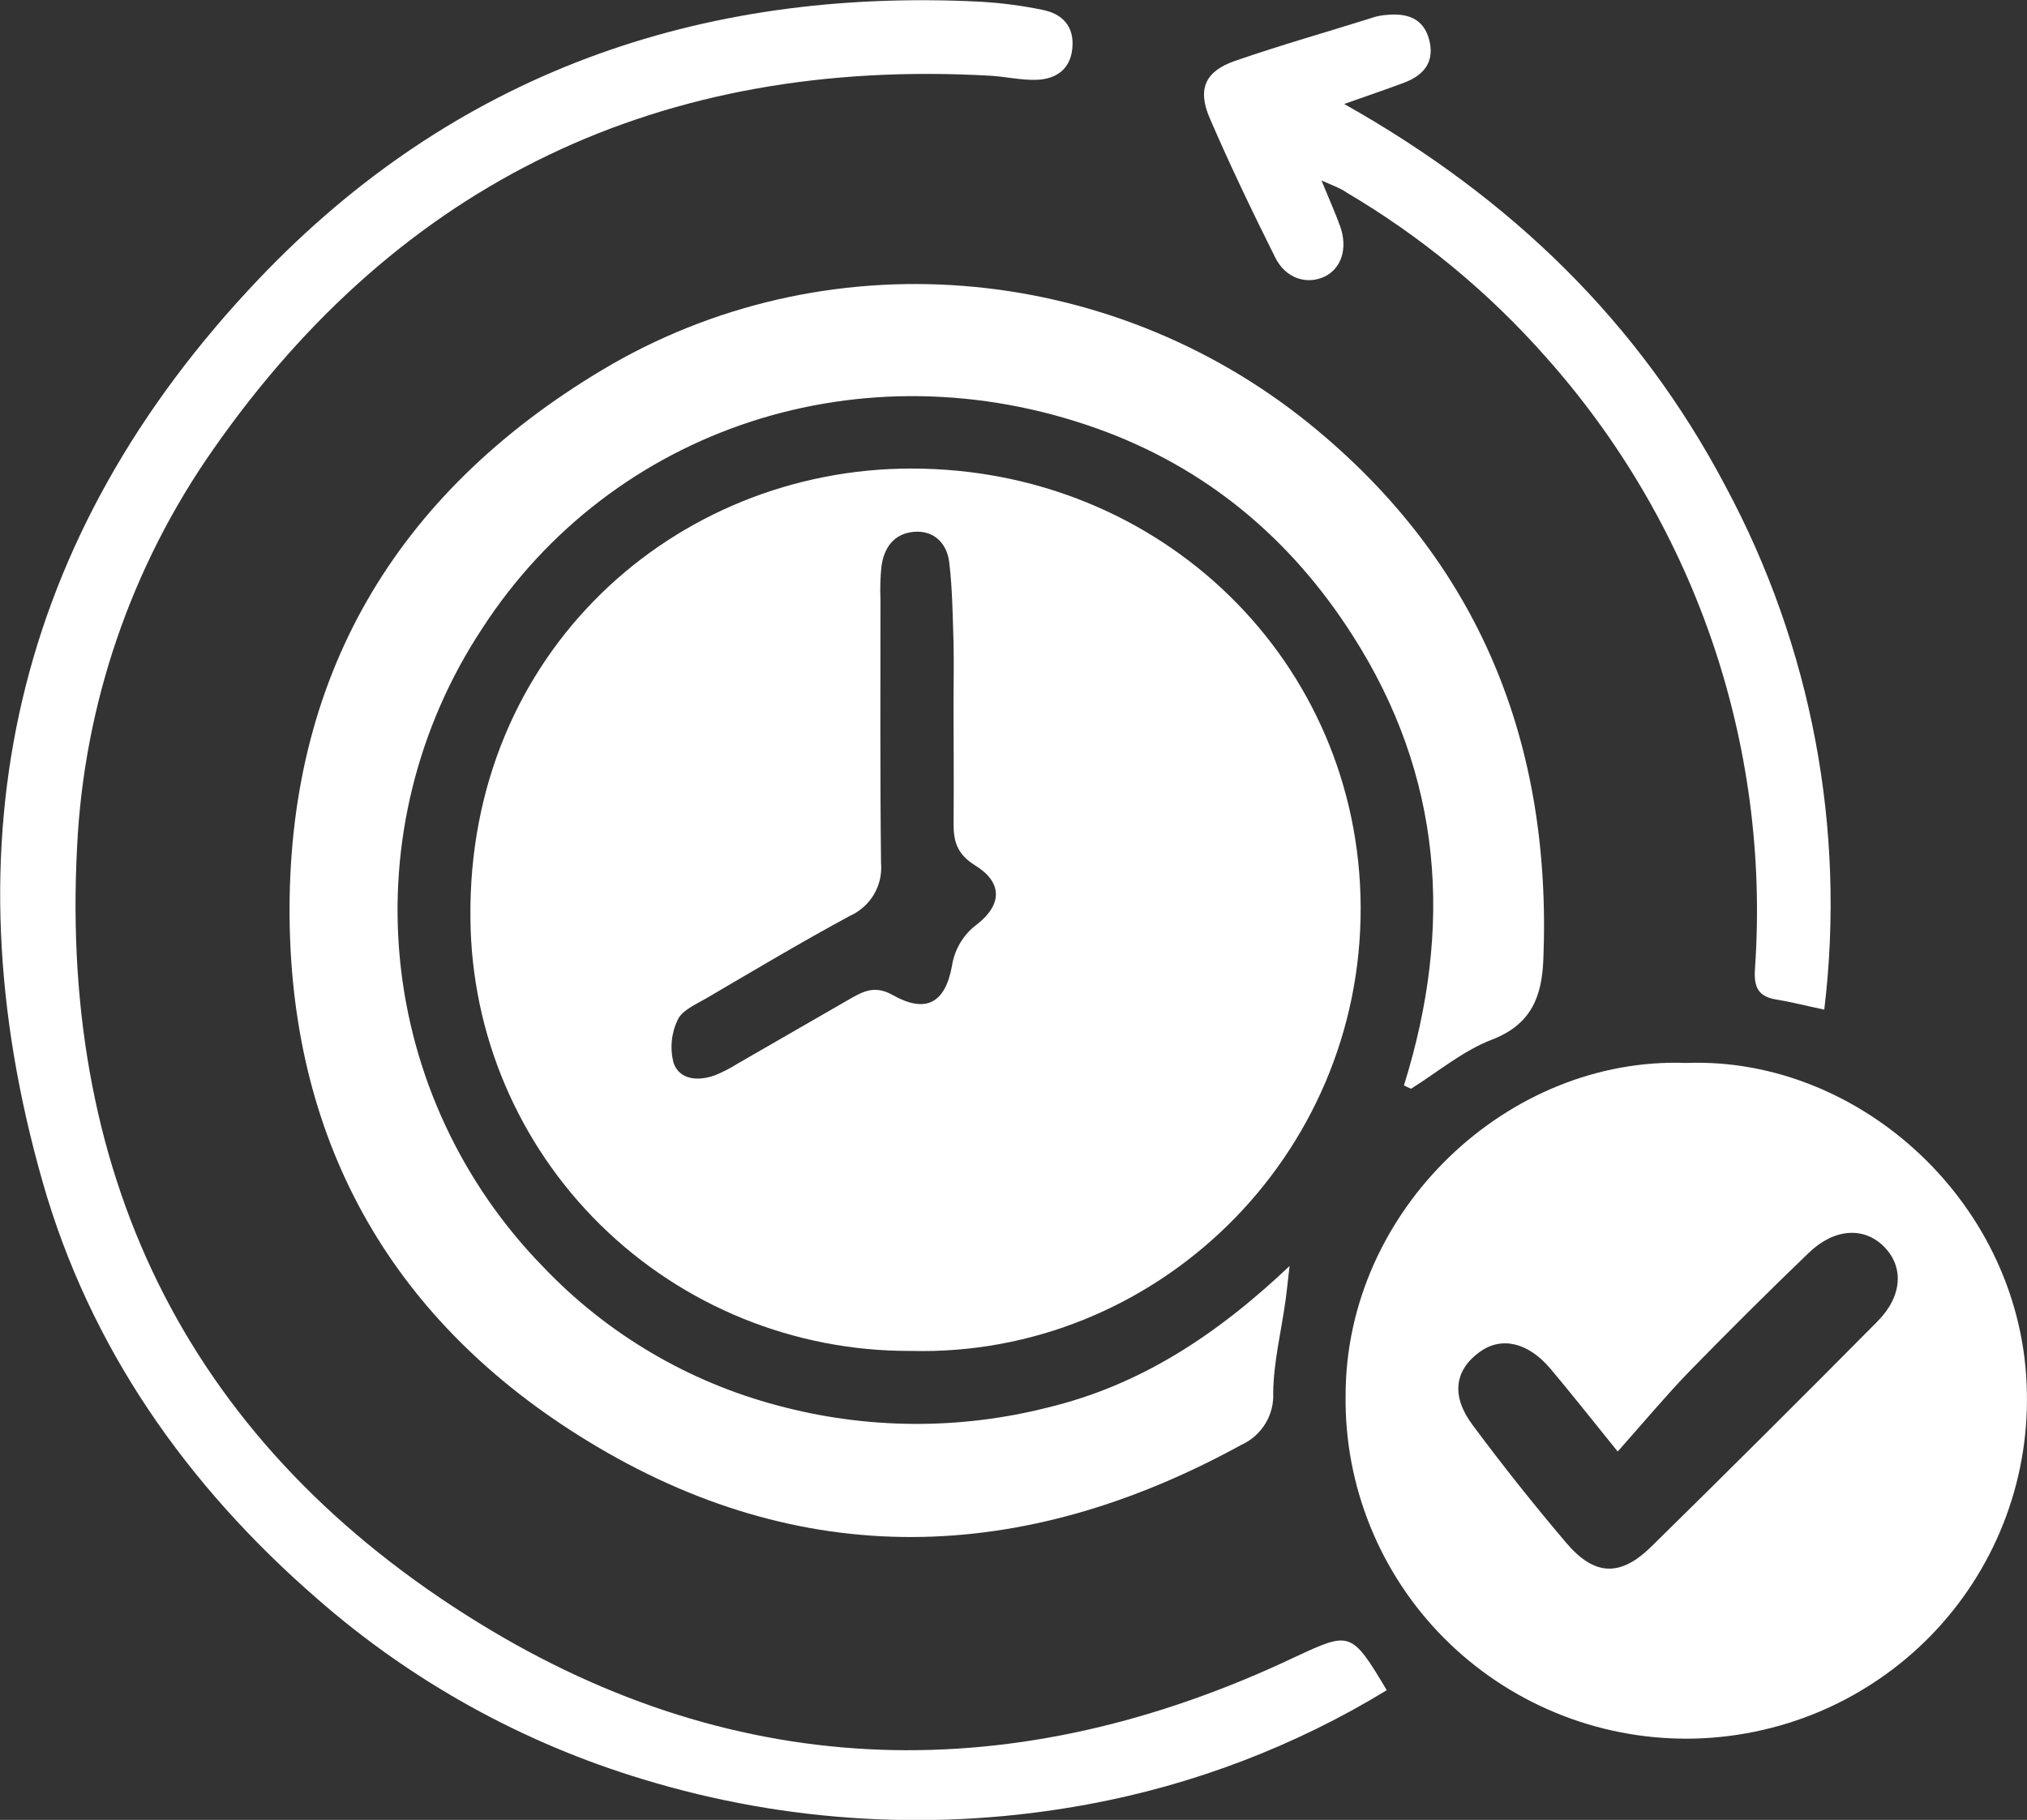
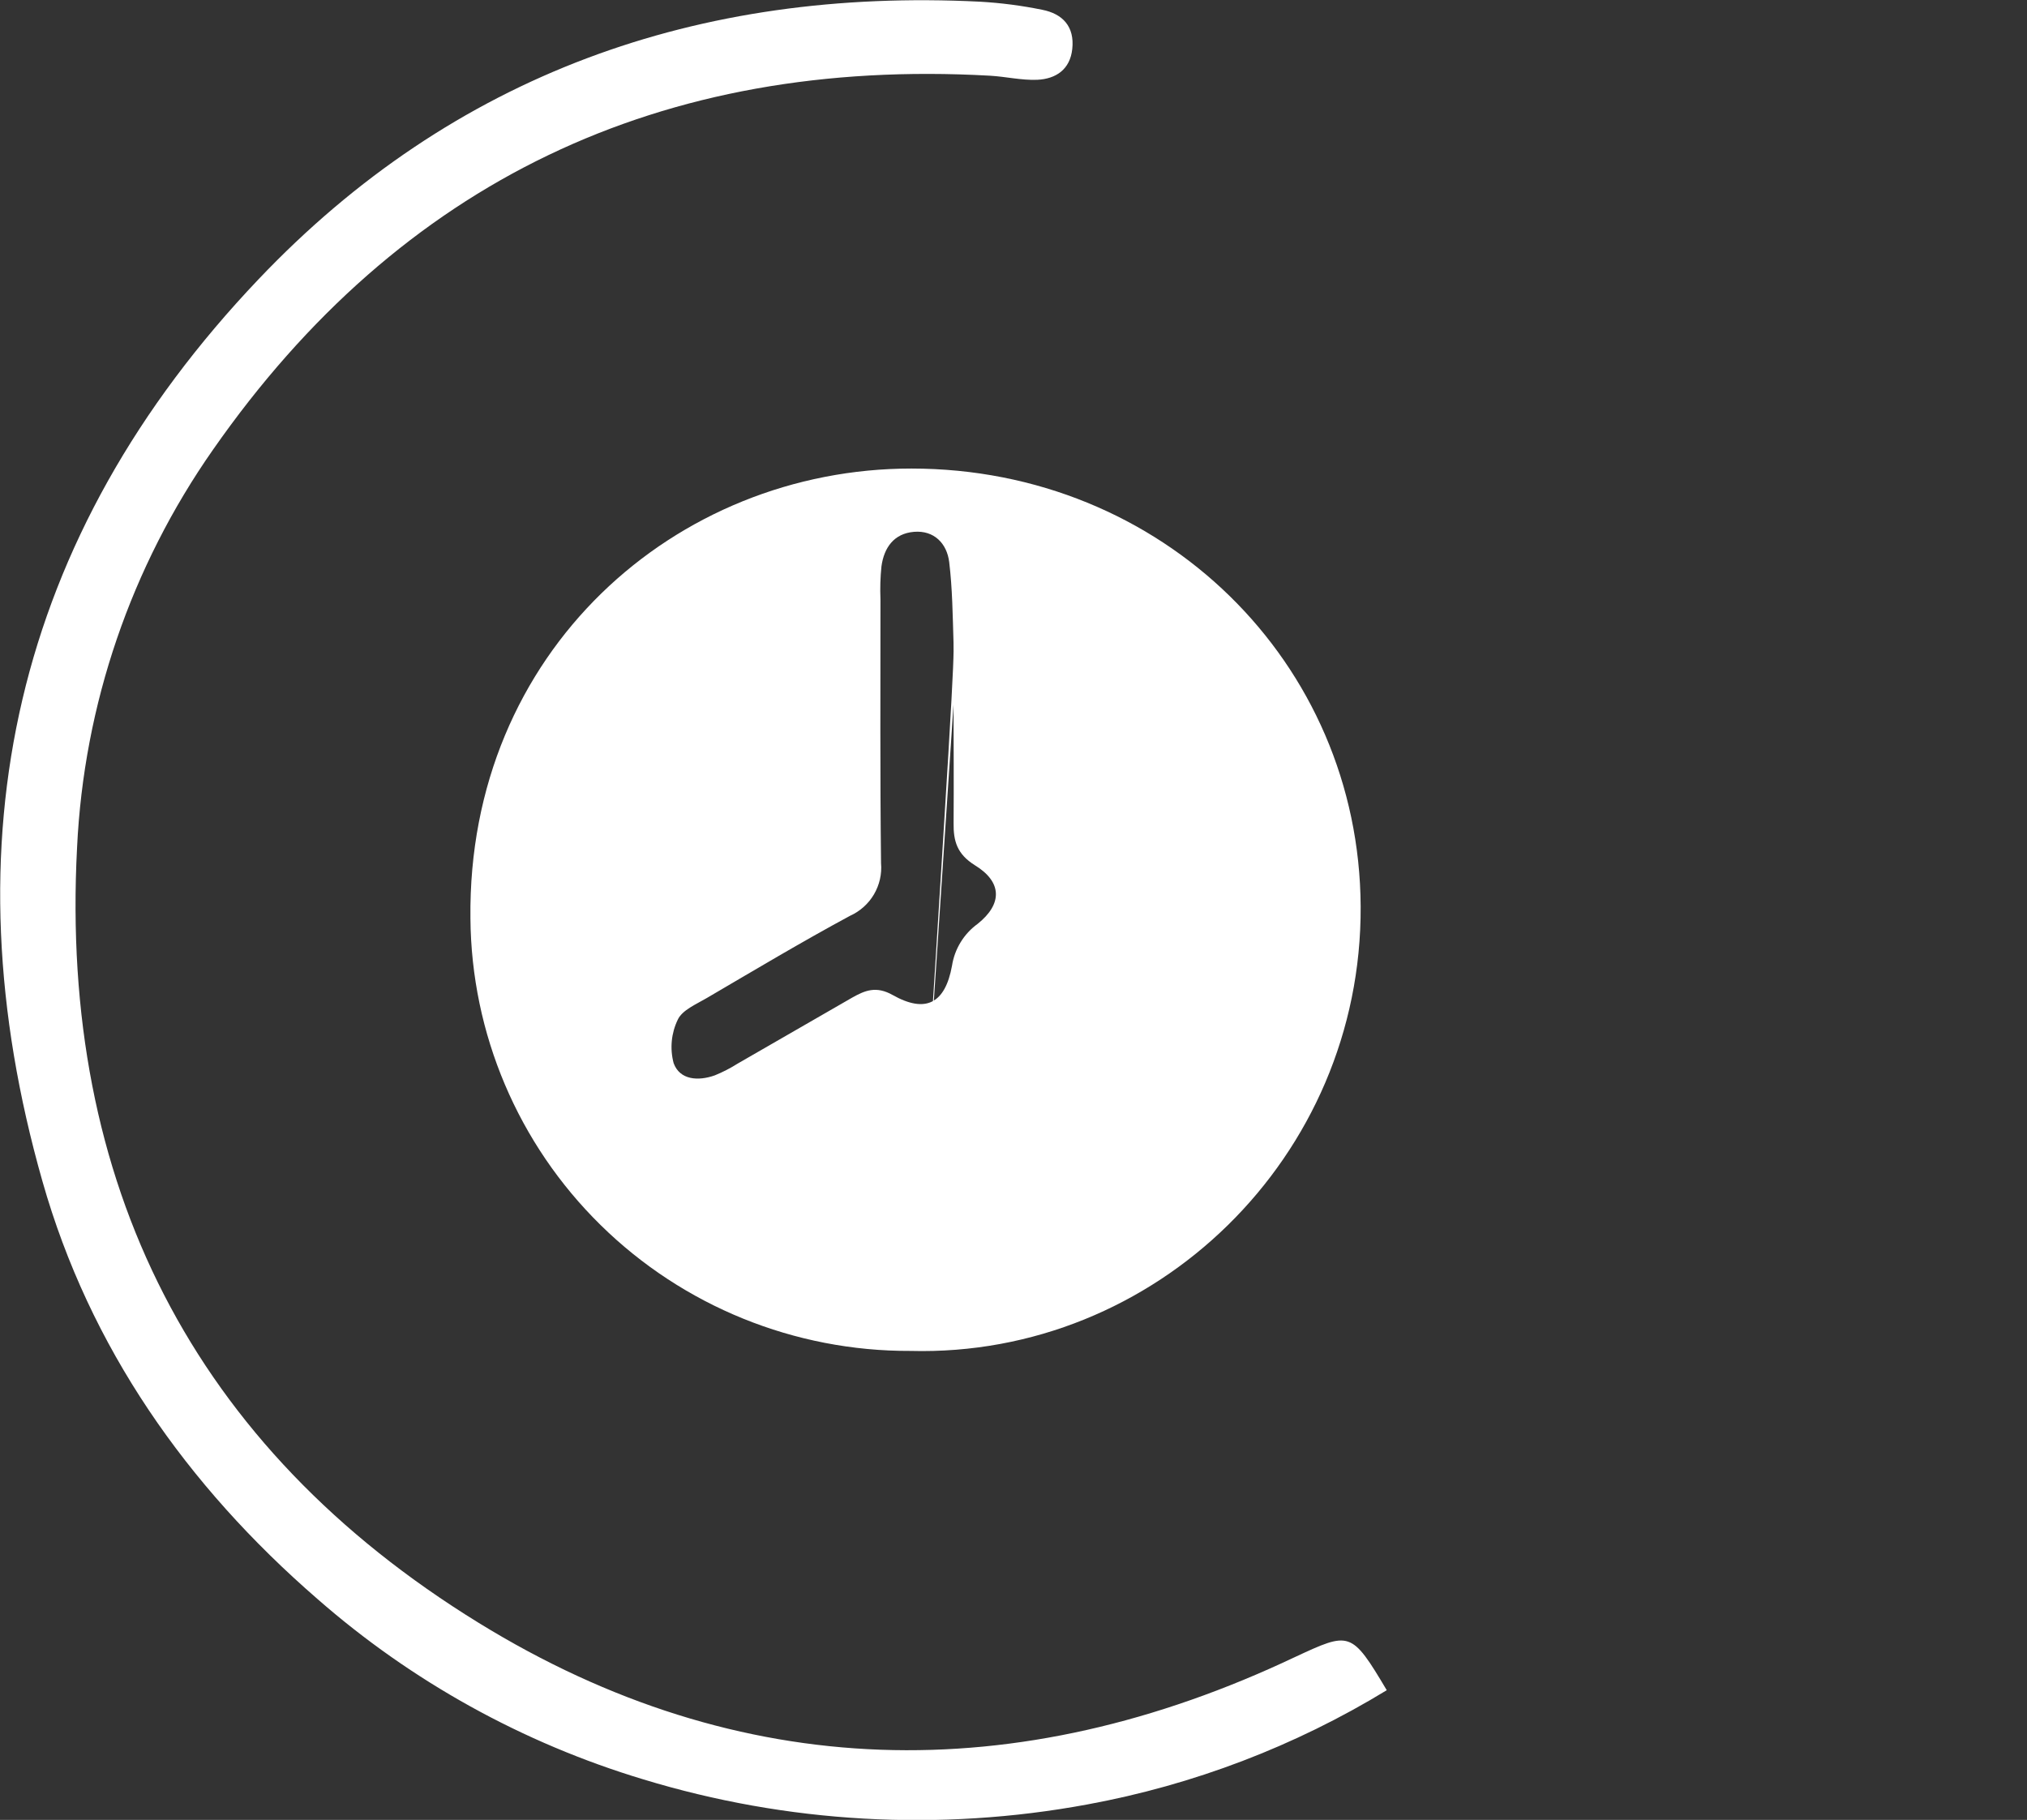
<svg xmlns="http://www.w3.org/2000/svg" width="49" height="44" viewBox="0 0 49 44" fill="none">
  <rect x="0" y="0" width="49" height="44" fill="#333333" stroke="none" />
  <g clip-path="url(#clip0_2620_725)">
-     <path d="M22.012 32.661C19.208 32.673 16.513 31.579 14.519 29.618C12.524 27.658 11.393 24.991 11.372 22.201C11.299 15.753 16.334 11.327 22.032 11.328C28.092 11.328 32.861 16.011 32.892 21.914C32.924 27.979 27.926 32.817 22.012 32.661ZM23.05 17.035C23.05 16.534 23.062 16.032 23.05 15.53C23.03 14.883 23.023 14.232 22.946 13.592C22.891 13.137 22.579 12.818 22.094 12.858C21.61 12.899 21.371 13.239 21.308 13.692C21.281 13.955 21.273 14.221 21.284 14.486C21.284 16.613 21.273 18.741 21.298 20.868C21.321 21.131 21.261 21.395 21.127 21.623C20.993 21.851 20.791 22.032 20.549 22.141C19.376 22.774 18.232 23.458 17.081 24.132C16.828 24.281 16.491 24.421 16.384 24.653C16.226 24.98 16.191 25.352 16.284 25.703C16.432 26.112 16.878 26.142 17.279 25.999C17.471 25.921 17.656 25.826 17.831 25.715L20.601 24.119C20.915 23.942 21.184 23.834 21.578 24.056C22.376 24.506 22.848 24.263 23.014 23.346C23.045 23.146 23.116 22.953 23.222 22.78C23.328 22.606 23.468 22.456 23.633 22.336C24.237 21.855 24.228 21.322 23.565 20.918C23.134 20.648 23.046 20.334 23.052 19.896C23.059 18.925 23.052 17.98 23.05 17.035Z" fill="white" />
-     <path d="M33.938 26.243C35.134 22.418 34.879 18.762 32.69 15.351C31.193 13.011 29.149 11.3 26.518 10.36C20.859 8.339 14.799 10.329 11.646 15.211C10.095 17.567 9.397 20.379 9.667 23.183C9.938 25.987 11.162 28.615 13.136 30.635C14.678 32.253 16.641 33.412 18.808 33.983C20.939 34.556 23.183 34.573 25.322 34.031C27.536 33.499 29.382 32.305 31.174 30.608C31.122 31.053 31.101 31.269 31.07 31.484C30.967 32.212 30.787 32.939 30.778 33.668C30.792 33.931 30.727 34.193 30.589 34.418C30.452 34.644 30.249 34.823 30.008 34.932C24.713 37.839 19.364 38.002 14.188 34.829C9.554 31.993 7.071 27.738 7.001 22.242C6.928 16.376 9.556 11.944 14.537 8.956C19.922 5.726 26.784 6.308 31.648 10.242C35.767 13.578 37.519 17.978 37.308 23.208C37.271 24.095 37.018 24.77 36.061 25.137C35.36 25.407 34.756 25.919 34.109 26.323L33.938 26.243Z" fill="white" />
-     <path d="M40.764 25.699C44.983 25.541 48.92 29.145 48.997 33.659C49.021 34.747 48.827 35.829 48.426 36.841C48.025 37.854 47.426 38.777 46.663 39.557C45.899 40.336 44.988 40.957 43.981 41.383C42.974 41.808 41.892 42.03 40.798 42.036C39.704 42.04 38.62 41.828 37.61 41.411C36.599 40.994 35.682 40.381 34.912 39.608C34.142 38.835 33.535 37.917 33.126 36.907C32.716 35.898 32.513 34.818 32.528 33.73C32.533 29.252 36.453 25.538 40.764 25.699ZM39.107 35.095C38.44 34.271 37.973 33.677 37.479 33.09C36.932 32.446 36.291 32.308 35.768 32.686C35.161 33.129 35.07 33.749 35.603 34.459C36.326 35.432 37.081 36.382 37.866 37.306C38.544 38.102 39.167 38.127 39.912 37.398C41.749 35.594 43.574 33.777 45.386 31.947C45.992 31.335 46.026 30.626 45.543 30.14C45.06 29.654 44.341 29.695 43.725 30.289C42.743 31.234 41.777 32.194 40.827 33.168C40.272 33.742 39.761 34.356 39.107 35.092V35.095Z" fill="white" />
+     <path d="M22.012 32.661C19.208 32.673 16.513 31.579 14.519 29.618C12.524 27.658 11.393 24.991 11.372 22.201C11.299 15.753 16.334 11.327 22.032 11.328C28.092 11.328 32.861 16.011 32.892 21.914C32.924 27.979 27.926 32.817 22.012 32.661ZC23.05 16.534 23.062 16.032 23.05 15.53C23.03 14.883 23.023 14.232 22.946 13.592C22.891 13.137 22.579 12.818 22.094 12.858C21.61 12.899 21.371 13.239 21.308 13.692C21.281 13.955 21.273 14.221 21.284 14.486C21.284 16.613 21.273 18.741 21.298 20.868C21.321 21.131 21.261 21.395 21.127 21.623C20.993 21.851 20.791 22.032 20.549 22.141C19.376 22.774 18.232 23.458 17.081 24.132C16.828 24.281 16.491 24.421 16.384 24.653C16.226 24.98 16.191 25.352 16.284 25.703C16.432 26.112 16.878 26.142 17.279 25.999C17.471 25.921 17.656 25.826 17.831 25.715L20.601 24.119C20.915 23.942 21.184 23.834 21.578 24.056C22.376 24.506 22.848 24.263 23.014 23.346C23.045 23.146 23.116 22.953 23.222 22.78C23.328 22.606 23.468 22.456 23.633 22.336C24.237 21.855 24.228 21.322 23.565 20.918C23.134 20.648 23.046 20.334 23.052 19.896C23.059 18.925 23.052 17.98 23.05 17.035Z" fill="white" />
    <path d="M33.523 40.864C31.301 42.219 28.848 43.155 26.285 43.626C22.708 44.288 19.024 44.079 15.546 43.018C12.637 42.141 9.951 40.653 7.67 38.655C4.515 35.916 2.168 32.579 1.026 28.56C-1.309 20.352 0.327 12.977 6.255 6.746C10.96 1.798 16.881 -0.301 23.693 0.041C24.197 0.07 24.698 0.135 25.192 0.236C25.689 0.333 25.978 0.642 25.921 1.181C25.869 1.679 25.526 1.908 25.075 1.929C24.693 1.945 24.31 1.851 23.925 1.83C15.983 1.386 9.677 4.381 5.15 10.871C3.166 13.705 2.027 17.039 1.863 20.489C1.439 28.598 4.663 34.983 11.572 39.236C17.89 43.128 24.583 43.248 31.307 40.061C32.632 39.446 32.666 39.422 33.523 40.864Z" fill="white" />
-     <path d="M31.945 4.363C32.139 4.838 32.28 5.148 32.396 5.471C32.587 6.003 32.426 6.497 32.013 6.691C31.599 6.884 31.084 6.742 30.828 6.228C30.273 5.116 29.735 3.996 29.245 2.86C28.938 2.15 29.134 1.72 29.86 1.47C30.981 1.083 32.122 0.761 33.246 0.406C33.332 0.383 33.42 0.368 33.508 0.362C34.002 0.31 34.412 0.434 34.549 0.963C34.686 1.491 34.426 1.815 33.95 1.996C33.539 2.152 33.121 2.291 32.494 2.514C36.538 4.79 39.623 7.793 41.711 11.754C43.793 15.629 44.627 20.048 44.099 24.41C43.625 24.309 43.288 24.222 42.946 24.167C42.5 24.096 42.393 23.864 42.424 23.423C42.614 20.705 42.25 17.977 41.354 15.402C40.486 12.913 39.136 10.617 37.38 8.644C35.989 7.066 34.356 5.717 32.541 4.648C32.417 4.556 32.259 4.503 31.945 4.363Z" fill="white" />
  </g>
  <defs>
    <clipPath id="clip0_2620_725">
      <rect width="49" height="44" fill="white" />
    </clipPath>
  </defs>
</svg>